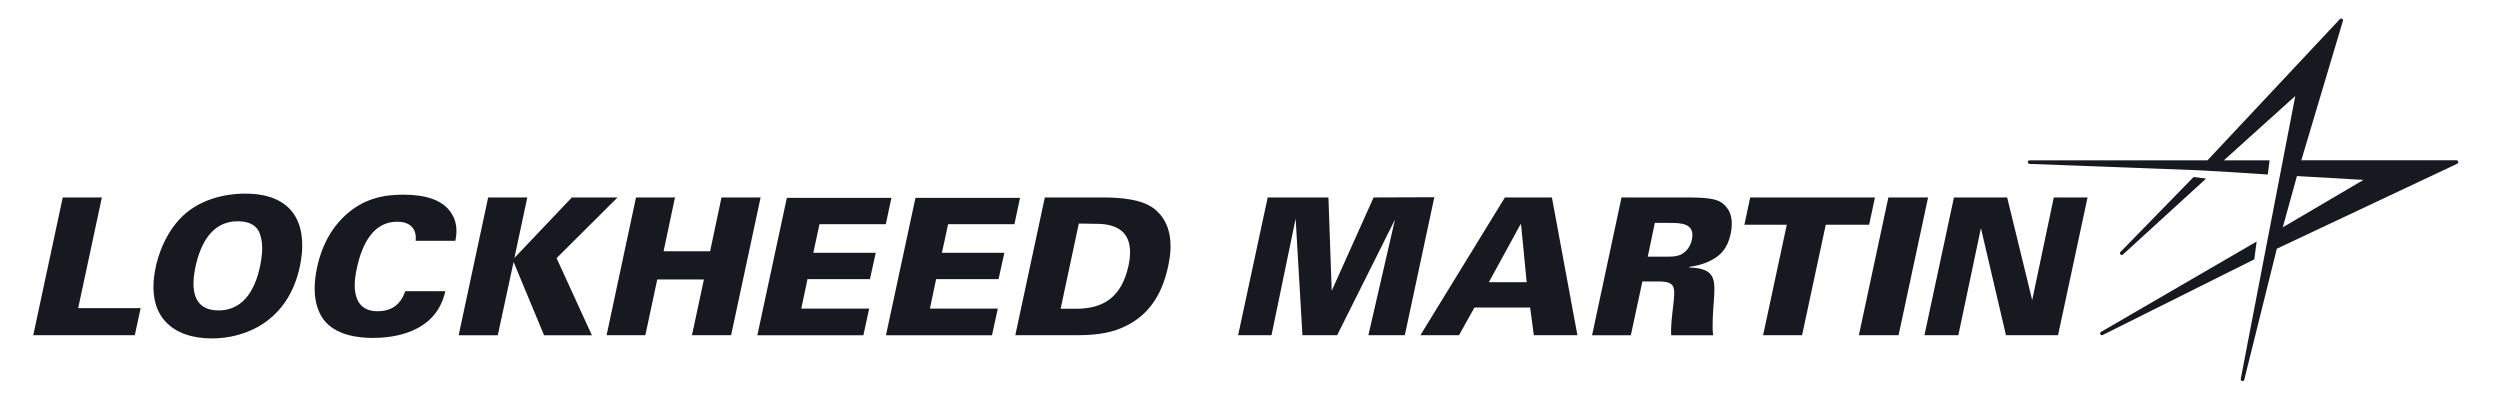
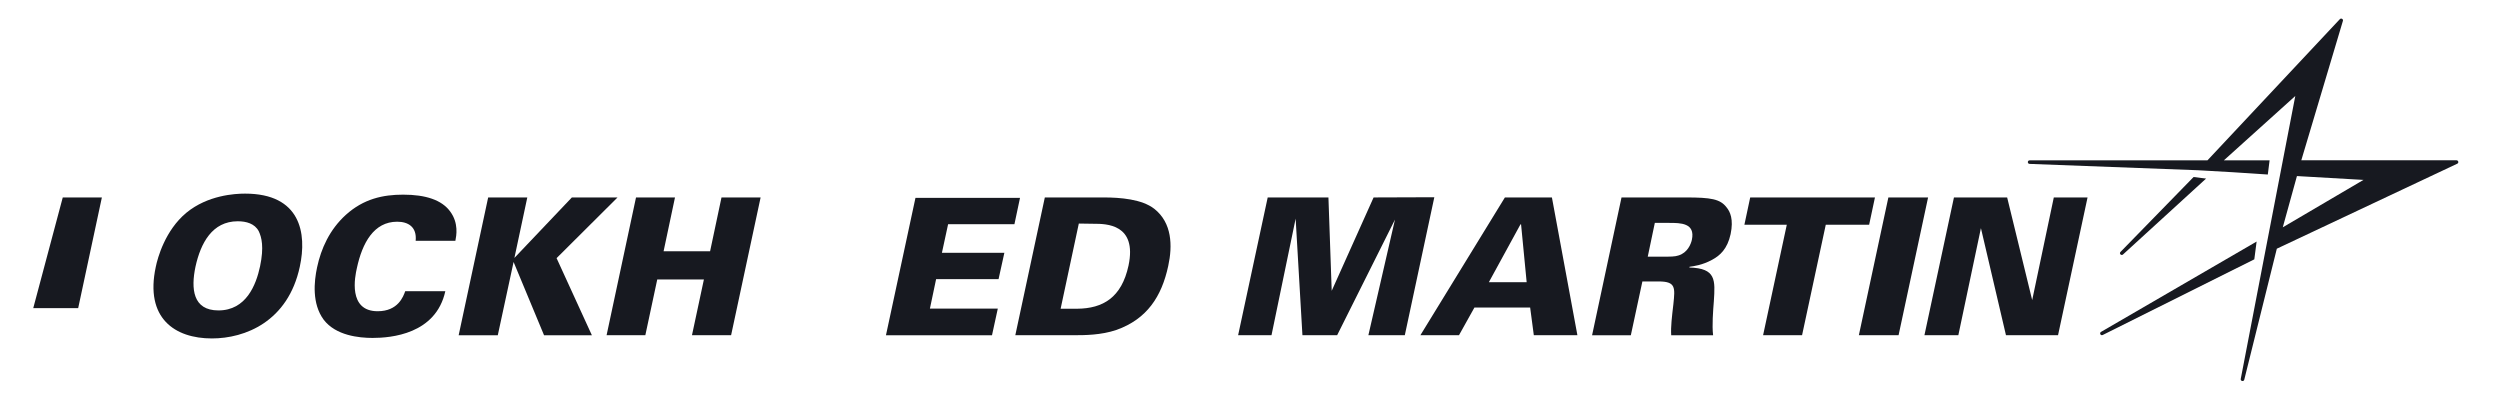
<svg xmlns="http://www.w3.org/2000/svg" width="244" height="40" viewBox="0 0 244 40" fill="none">
-   <path d="M6.125 19.271H9.943L7.63 30.074H13.725L13.158 32.716H3.245L6.125 19.271Z" fill="#171920" />
+   <path d="M6.125 19.271H9.943L7.63 30.074H13.725H3.245L6.125 19.271Z" fill="#171920" />
  <path d="M18.192 20.761C20.279 19.048 22.919 18.897 23.916 18.897C29.334 18.897 29.974 22.755 29.261 26.029C28.112 31.391 23.916 33.032 20.679 33.032C17.064 33.032 14.126 31.06 15.203 26.051C15.384 25.159 16.119 22.481 18.192 20.761ZM21.319 30.297C24.01 30.297 24.992 27.836 25.385 25.979C25.777 24.101 25.537 23.165 25.254 22.567C24.861 21.819 24.032 21.596 23.203 21.596C20.715 21.596 19.588 23.719 19.079 26.029C18.628 28.174 18.81 30.297 21.319 30.297Z" fill="#171920" />
  <path d="M40.569 23.503C40.7 22.143 39.834 21.639 38.765 21.639C36.489 21.639 35.361 23.704 34.831 26.166C34.642 26.986 33.943 30.376 36.86 30.376C38.852 30.376 39.362 28.944 39.551 28.419H43.464C42.54 32.629 38.14 32.982 36.365 32.982C35.049 32.982 32.772 32.758 31.587 31.197C30.438 29.635 30.649 27.49 30.947 26.094C31.34 24.252 32.169 22.409 33.754 20.97C35.485 19.408 37.369 18.998 39.347 18.998C41.551 18.998 43.114 19.516 43.936 20.639C44.787 21.79 44.54 23.006 44.445 23.503H40.569Z" fill="#171920" />
  <path d="M47.645 19.271H51.464L50.206 25.173L55.813 19.271H60.271L54.322 25.195L57.769 32.723H53.1L50.126 25.569L48.584 32.723H44.765L47.645 19.271Z" fill="#171920" />
  <path d="M62.075 19.271H65.879L64.766 24.525H69.305L70.418 19.271H74.236L71.356 32.716H67.537L68.701 27.275H64.148L62.985 32.716H59.203L62.075 19.271Z" fill="#171920" />
-   <path d="M76.796 19.314H87L86.454 21.884H79.981L79.378 24.676H85.472L84.905 27.246H78.81L78.207 30.117H84.832L84.265 32.723H73.916L76.796 19.314Z" fill="#171920" />
  <path d="M89.349 19.314H99.553L99.008 21.884H92.535L91.931 24.676H98.026L97.459 27.246H91.364L90.76 30.117H97.386L96.819 32.723H86.469L89.349 19.314Z" fill="#171920" />
  <path d="M101.975 19.271H107.714C109.336 19.271 111.459 19.437 112.667 20.387C114.383 21.747 114.456 23.964 114.019 25.958C113.379 28.937 111.947 31.14 108.972 32.198C107.466 32.716 105.808 32.716 104.87 32.716H99.095L101.975 19.271ZM103.517 30.132H105.139C107.641 30.11 109.466 29.052 110.143 25.922C111.008 21.841 107.925 21.841 106.775 21.841L105.292 21.819L103.517 30.132Z" fill="#171920" />
  <path d="M123.728 19.271H129.655L129.975 28.383L134.063 19.271L139.99 19.25L137.11 32.715H133.554L136.15 21.43L130.506 32.715H127.117L126.455 21.337L124.099 32.715H120.841L123.728 19.271Z" fill="#171920" />
  <path d="M146.878 19.271H151.467L153.954 32.716H149.7L149.343 30.017H143.903L142.398 32.716H138.63L146.878 19.271ZM149.002 27.541L148.456 21.898H148.398L145.314 27.541H149.002Z" fill="#171920" />
  <path d="M158.26 19.271H164.544C166.988 19.271 167.897 19.423 168.515 20.243C168.857 20.653 169.213 21.395 168.908 22.849C168.588 24.317 167.853 24.95 167.119 25.346C166.137 25.886 165.293 25.979 164.9 26.037L164.879 26.109C167.511 26.181 167.402 27.34 167.271 29.405C167.199 30.319 167.082 31.773 167.199 32.723H163.111C163.053 31.902 163.184 30.881 163.322 29.686C163.489 28.066 163.569 27.469 161.875 27.469H160.297L159.169 32.723H155.387L158.26 19.271ZM160.82 25.051H162.231C163.06 25.051 163.475 25.051 163.809 24.936C164.697 24.677 165.031 23.834 165.126 23.41C165.482 21.755 164.013 21.755 162.922 21.755H161.511L160.82 25.051Z" fill="#171920" />
  <path d="M174.391 21.934H170.253L170.82 19.271H182.995L182.428 21.934H178.195L175.882 32.716H172.078L174.391 21.934Z" fill="#171920" />
  <path d="M184.305 19.271H188.181L185.301 32.716H181.425L184.305 19.271Z" fill="#171920" />
  <path d="M190.705 19.271H195.898L198.342 29.29L200.451 19.271H203.745L200.865 32.716H195.782L193.338 22.265L191.134 32.716H187.825L190.705 19.271Z" fill="#171920" />
  <path d="M224.603 15.658L228.669 2.034C228.72 1.861 228.494 1.739 228.37 1.869L215.446 15.651H198.093C197.868 15.651 197.853 15.982 198.086 15.996L214.537 16.616L217.934 16.81L221.338 17.033L221.512 15.651H217.047L224.021 9.368L222.807 15.651L221.032 24.849L218.697 36.983C218.654 37.199 218.981 37.279 219.039 37.063L222.218 24.273L239.833 15.975C240 15.896 239.942 15.644 239.753 15.644H224.603V15.658ZM224.181 17.184L230.676 17.558L222.799 22.186L224.181 17.184Z" fill="#171920" />
  <path d="M215.315 17.428L214.093 17.277L206.959 24.59C206.806 24.748 207.031 24.985 207.199 24.842L215.315 17.428Z" fill="#171920" />
  <path d="M220.021 25.31L220.246 23.575L205.06 32.392C204.871 32.507 205.024 32.795 205.228 32.694L220.021 25.31Z" fill="#171920" />
</svg>